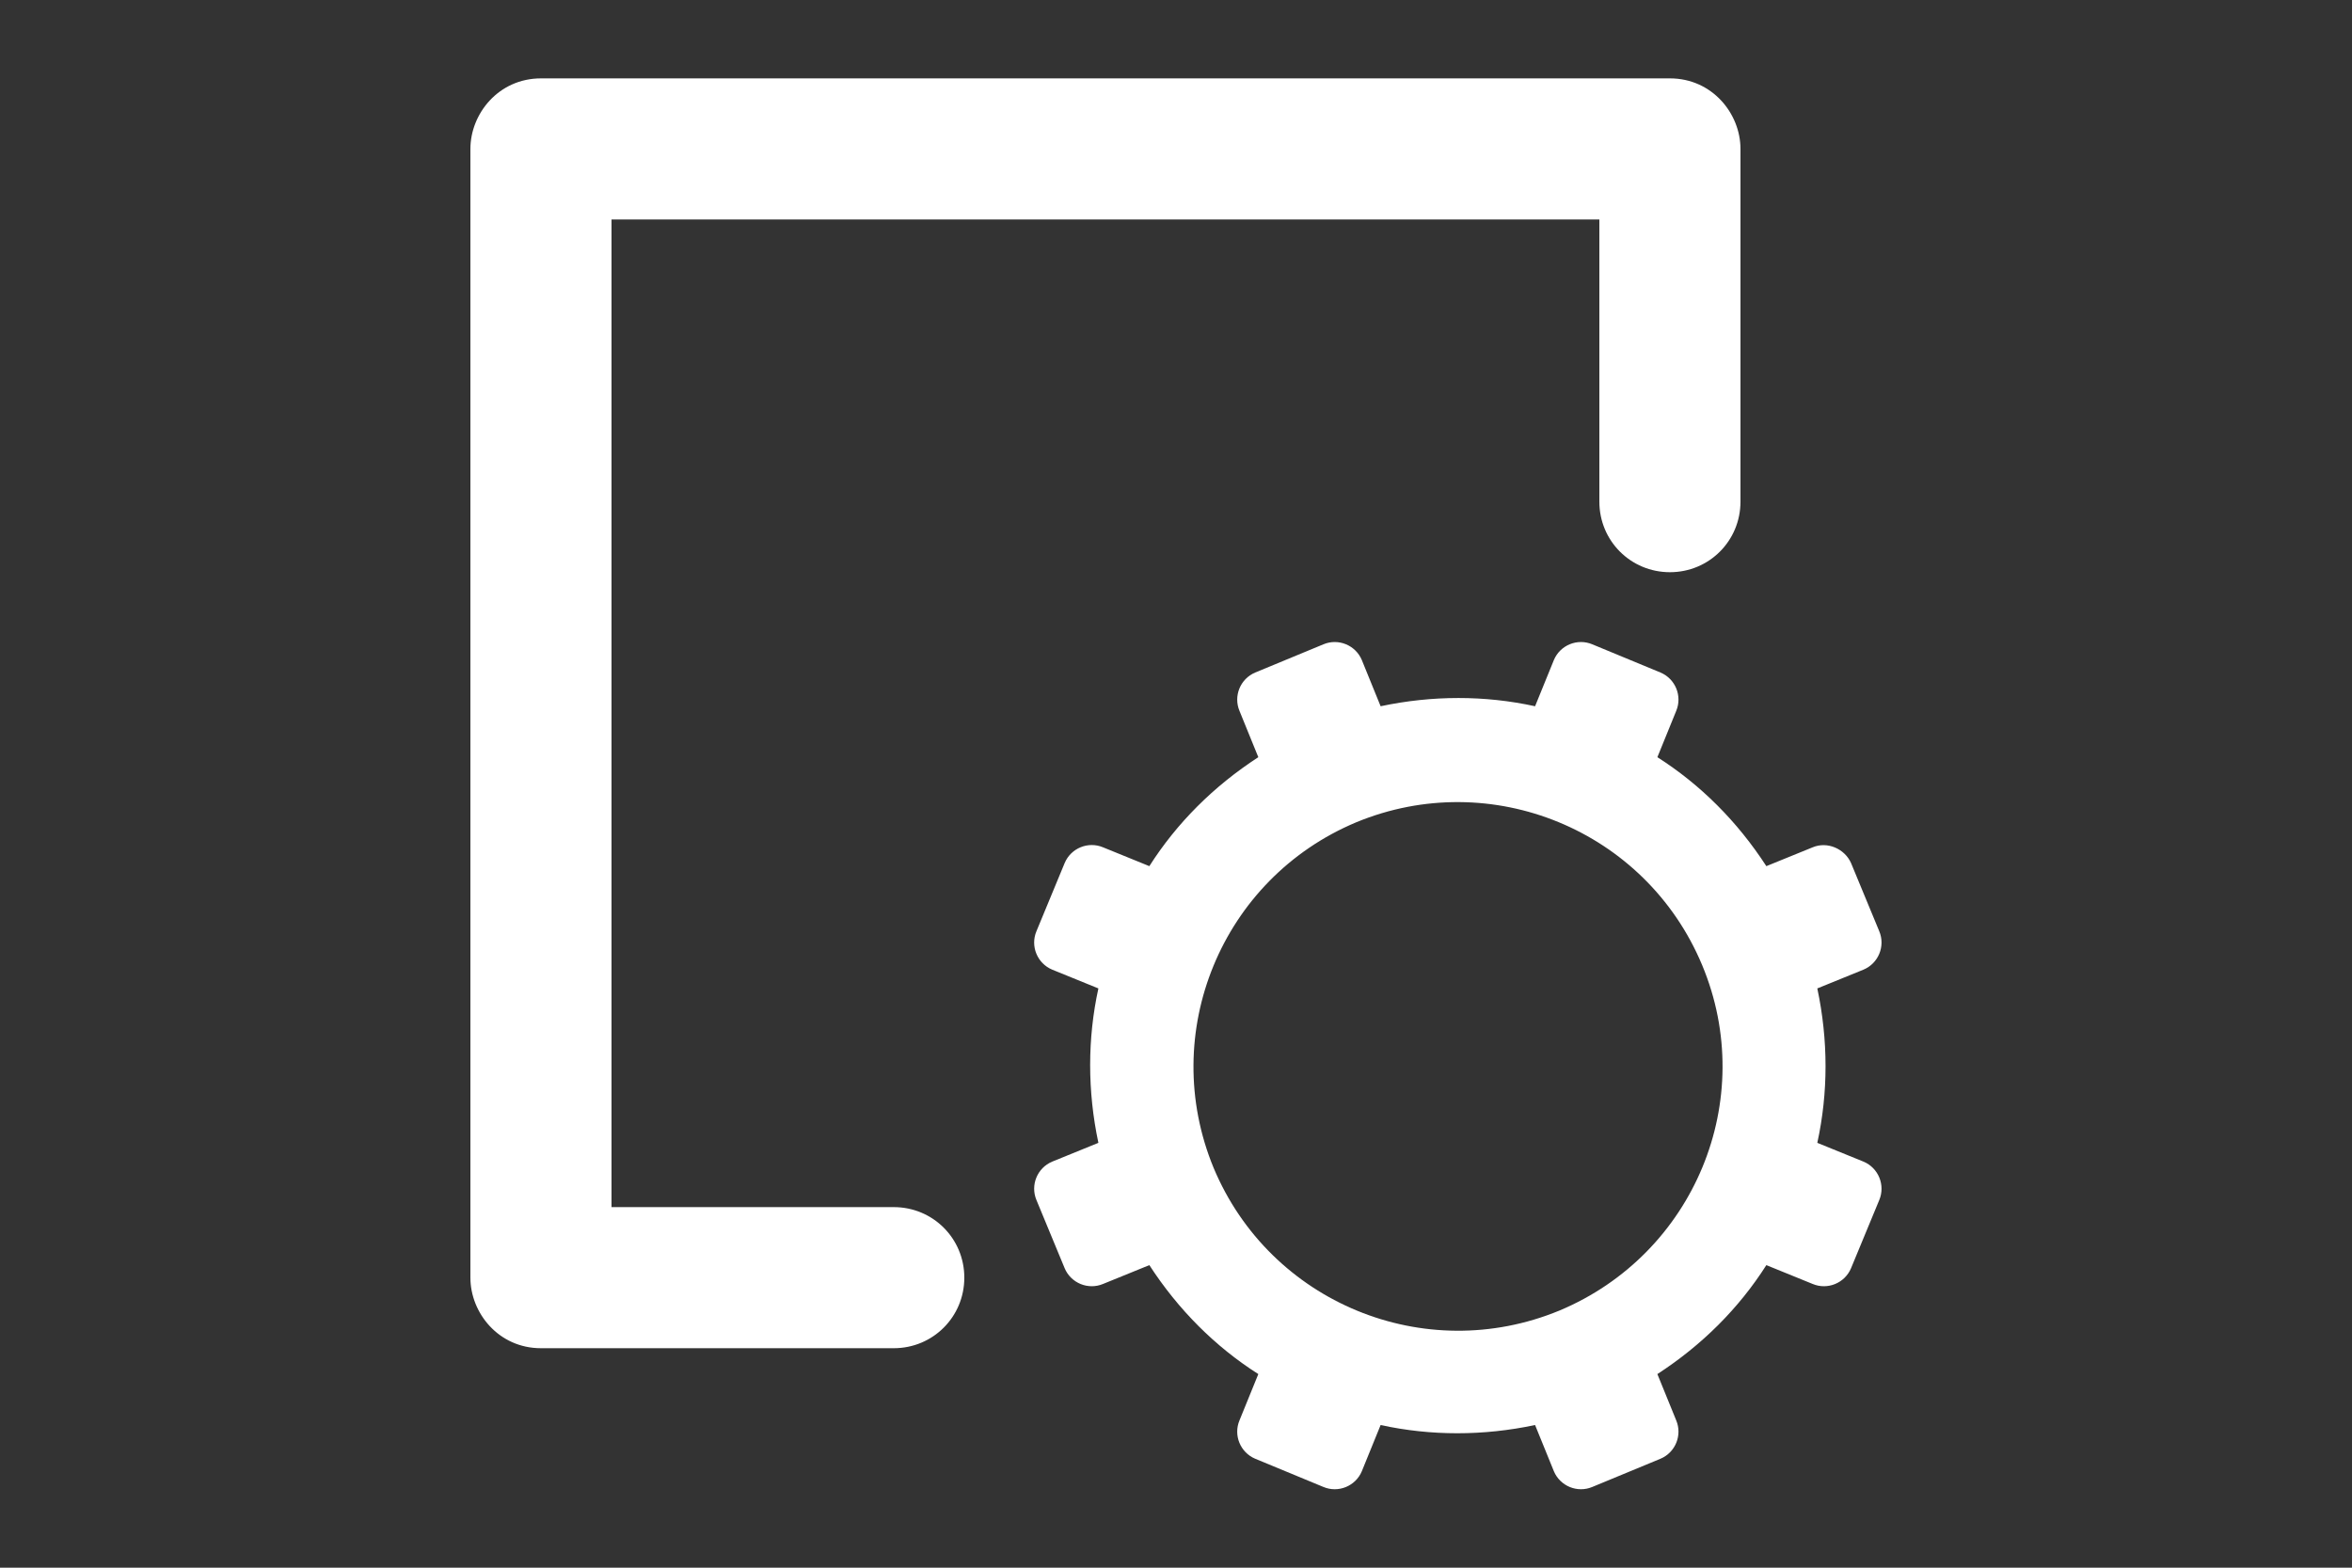
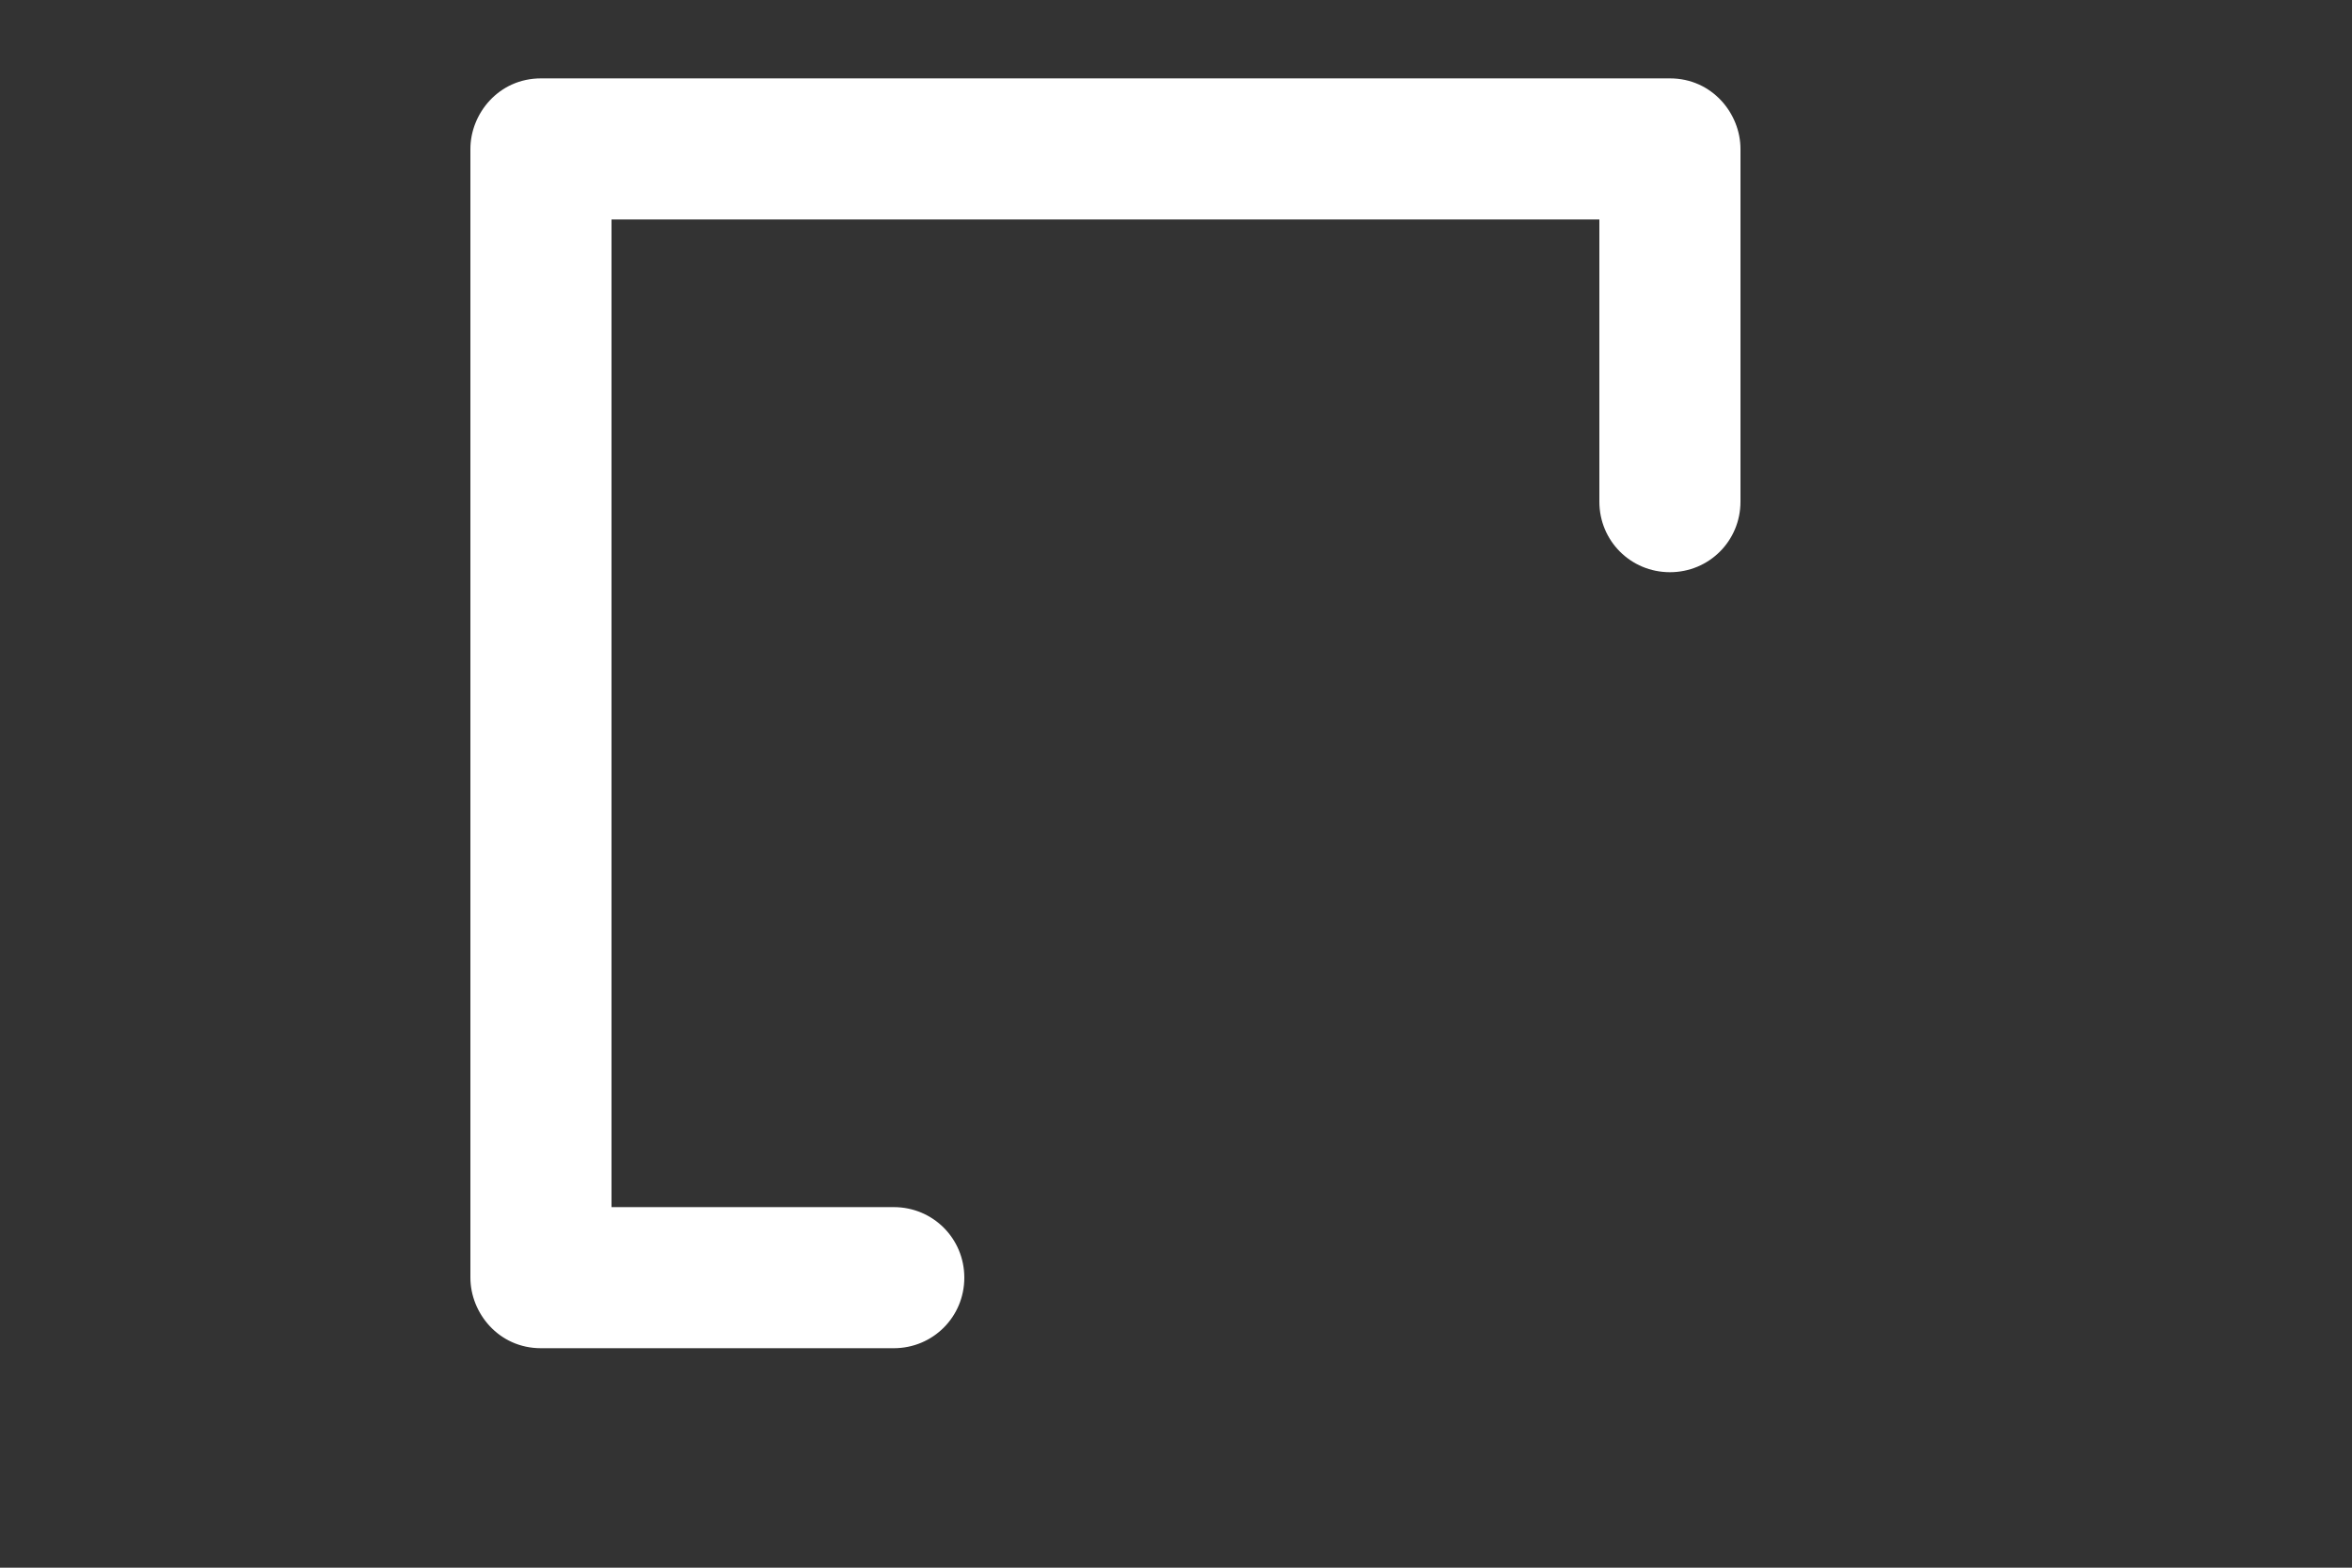
<svg xmlns="http://www.w3.org/2000/svg" t="1744333372502" class="icon" viewBox="0 0 1536 1024" version="1.1" p-id="1522" width="300" height="200">
  <rect x="0" y="0" width="1536" height="1024" fill="#333333" stroke="none" />
-   <path d="M1183.744 553.472l-30.208 12.288c-18.944-29.184-43.008-53.248-71.168-71.168l12.288-30.208c4.096-9.728-0.512-20.992-10.24-25.088l-44.544-18.432c-9.728-4.096-20.992 0.512-25.088 10.24l-12.288 30.208c-32.768-7.168-67.072-7.168-100.864 0l-12.288-30.208c-4.096-9.728-15.36-14.336-25.088-10.24l-44.544 18.432c-9.728 4.096-14.336 15.36-10.24 25.088l12.288 30.208c-29.184 18.944-53.248 43.008-71.168 71.168l-30.208-12.288c-9.728-4.096-20.992 0.512-25.088 10.24l-18.432 44.544c-4.096 9.728 0.512 20.992 10.24 25.088l30.208 12.288c-7.168 32.768-7.168 67.072 0 100.864l-30.208 12.288c-9.728 4.096-14.336 15.36-10.24 25.088l18.432 44.544c4.096 9.728 15.36 14.336 25.088 10.24l30.208-12.288c18.944 29.184 43.008 53.248 71.168 71.168l-12.288 30.208c-4.096 9.728 0.512 20.992 10.24 25.088l44.544 18.432c9.728 4.096 20.992-0.512 25.088-10.24l12.288-30.208c32.768 7.168 67.072 7.168 100.864 0l12.288 30.208c4.096 9.728 15.36 14.336 25.088 10.24l44.544-18.432c9.728-4.096 14.336-15.36 10.24-25.088l-12.288-30.208c29.184-18.944 53.248-43.008 71.168-71.168l30.208 12.288c9.728 4.096 20.992-0.512 25.088-10.24l18.432-44.544c4.096-9.728-0.512-20.992-10.24-25.088l-30.208-12.288c7.168-32.768 7.168-67.072 0-100.864l30.208-12.288c9.728-4.096 14.336-15.36 10.24-25.088l-18.432-44.544c-4.096-9.216-15.36-14.336-25.088-10.24z m-165.376 302.592c-88.064 36.352-188.928-5.12-225.792-93.184-36.352-88.064 5.12-188.928 93.184-225.792 88.064-36.352 188.928 5.12 225.792 93.184 36.864 88.064-5.12 188.928-93.184 225.792z m0 0" fill="#ffffff" p-id="1523" />
  <path d="M1136.64 97.28c0-23.04-18.432-46.08-46.08-46.08H353.28c-27.648 0-46.08 23.04-46.08 46.08v737.28c0 23.04 18.432 46.08 46.08 46.08h230.4c25.6 0 46.08-20.48 46.08-46.08s-20.48-46.08-46.08-46.08H399.36V143.36h645.12v184.32c0 25.6 20.48 46.08 46.08 46.08s46.08-20.48 46.08-46.08V97.28z m0 0" fill="#ffffff" p-id="1524" />
</svg>